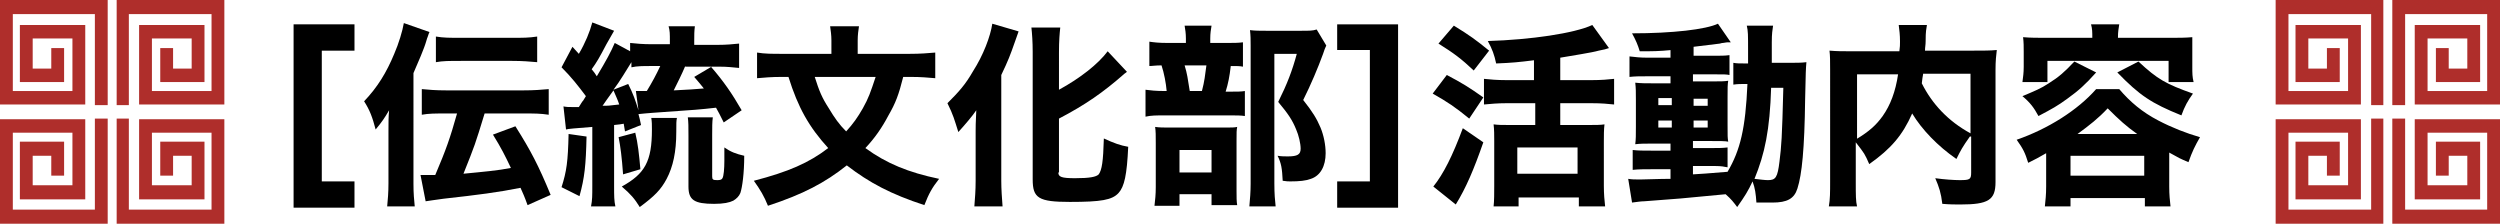
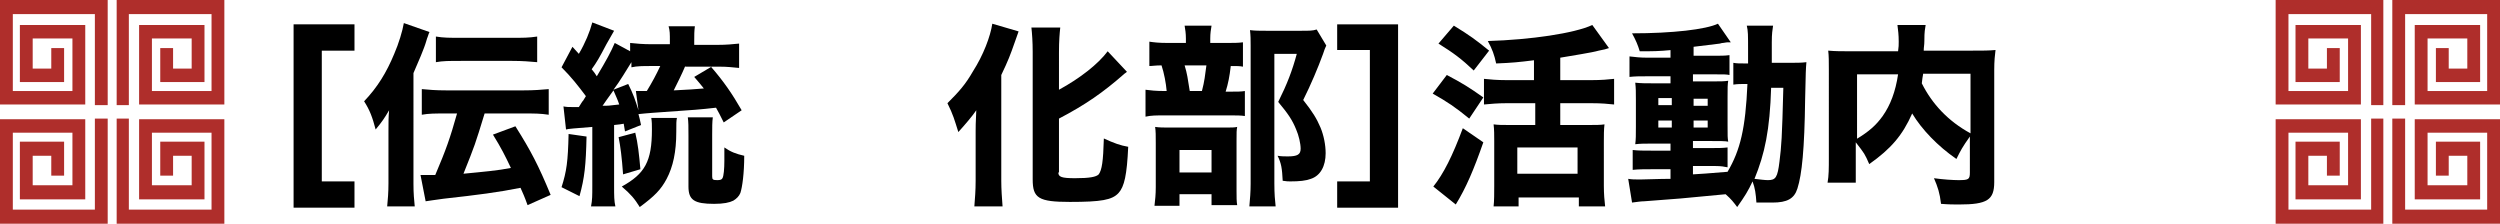
<svg xmlns="http://www.w3.org/2000/svg" version="1.1" id="レイヤー_1" x="0px" y="0px" viewBox="0 0 390 35" style="enable-background:new 0 0 390 35;" xml:space="preserve">
  <style type="text/css">
	.st0{fill-rule:evenodd;clip-rule:evenodd;fill:#AF2E2B;}
</style>
  <g>
    <g>
      <g>
        <path d="M50.2,28.3h5.1v4.1h-9.5V3.8h9.5v4.1h-5.1V28.3z" />
        <path d="M64.5,28.7c0,1.5,0.1,2.5,0.2,3.5h-4.3c0.1-1.1,0.2-2.1,0.2-3.6v-8.1c0-1.5,0-2.2,0.1-3.3c-0.7,1.2-1.1,1.8-2.1,3     c-0.5-1.9-0.9-3-1.8-4.4c2.1-2.2,3.5-4.5,4.7-7.4c0.7-1.6,1.3-3.6,1.5-4.8L67,5c-0.1,0.2-0.1,0.2-0.3,0.8c0,0-0.1,0.2-0.2,0.6     c-0.3,1.1-1.3,3.4-2,5V28.7z M69.8,17.7c-2,0-2.9,0-4,0.2v-4c1.1,0.1,2.1,0.2,3.9,0.2h11.9c1.8,0,2.8-0.1,4-0.2v4     c-1.3-0.2-2.2-0.2-4-0.2h-6c-1.5,4.9-1.5,4.9-3.3,9.4c3.1-0.3,5.4-0.5,7.4-0.9c-0.9-1.9-1.5-3.1-2.8-5.2l3.5-1.3     c2.4,3.8,3.6,6.1,5.5,10.7L82.3,32c-0.5-1.4-0.7-1.8-1.1-2.7c-3.5,0.7-6.6,1.1-12,1.7c-1.3,0.2-2.3,0.3-2.8,0.4l-0.8-4.1     c0.5,0,0.7,0,0.9,0c0.4,0,0.6,0,1.4,0c1.7-4,2.3-5.7,3.4-9.6H69.8z M68,5.7c1.2,0.2,2.1,0.2,3.9,0.2h7.9c1.8,0,2.7,0,4-0.2v4     c-1.2-0.1-2.2-0.2-3.9-0.2h-7.9c-2,0-2.9,0-4,0.2V5.7z" />
        <path d="M91.5,21.3c-0.1,4.5-0.3,6.4-1.1,9.3l-2.8-1.4c0.8-2.5,1-4,1.1-8.3L91.5,21.3z M112.9,19.1c-0.6-1.2-0.8-1.6-1.2-2.3     c-2.7,0.3-2.7,0.3-9.9,0.8c-1.1,0.1-1.4,0.1-2.2,0.2c0.2,0.7,0.2,0.8,0.4,1.7l-2.5,1l-0.2-1.2c-0.5,0.1-0.6,0.1-1.5,0.2V29     c0,1.6,0,2.3,0.2,3.2h-3.8c0.2-1,0.2-1.7,0.2-3.2v-9.2c-2.5,0.2-3.9,0.3-4.1,0.4l-0.4-3.6c0.5,0.1,0.8,0.1,1.4,0.1     c0,0,0.1,0,0.5,0c0.2,0,0.2,0,0.5,0c0.2-0.3,0.2-0.3,0.5-0.8c0.1-0.1,0.2-0.2,0.6-0.9c-1.2-1.6-2.2-2.9-3.8-4.5l1.7-3.2l1,1.1     c1-1.7,1.7-3.4,2.1-4.9l3.4,1.3c-0.5,0.9-0.7,1.2-1.2,2.1c-1.1,2.1-1.5,2.8-2.3,3.9c0.4,0.5,0.5,0.6,0.8,1.1     c1.5-2.5,2.2-3.8,2.8-5.2l2.4,1.3V6.7c0.9,0.1,2,0.2,3.4,0.2h2.8V6.3c0-1,0-1.5-0.2-2.2h4.1c-0.1,0.8-0.1,1.3-0.1,2.3v0.6h3.6     c1.4,0,2.4-0.1,3.4-0.2v3.8c-1-0.1-1.9-0.2-3-0.2h-1.4c2,2.3,3.3,4.2,4.8,6.8L112.9,19.1z M94,16.5c0.9,0,0.9,0,2.6-0.2     c-0.3-0.9-0.4-1-0.9-2.2C94.6,15.6,94.5,15.8,94,16.5z M99.2,14.2c0.5,0,0.7,0,1,0c0.1,0,0.1,0,0.7,0c0.8-1.3,1.5-2.6,2.1-3.9     h-1.5c-1.2,0-2.1,0-3,0.2V9.7c-0.7,1.1-1.8,3-2.8,4.3l2.3-0.9c0.8,1.6,1.1,2.5,1.6,4.1L99.2,14.2z M99.1,20.7     c0.4,1.6,0.6,3.4,0.8,5.7l-2.7,0.8c-0.2-2.7-0.4-4.3-0.7-5.8L99.1,20.7z M105.6,18.4c-0.1,0.5-0.1,0.8-0.1,2.2     c0,3.1-0.5,5.4-1.5,7.3c-0.9,1.7-1.9,2.7-4.2,4.4c-0.8-1.3-1.4-2-2.8-3.2c3.6-2,4.7-3.9,4.7-8.9c0-0.7,0-1.2-0.1-1.8H105.6z      M106.9,10.3c-0.5,1.2-1.2,2.6-1.8,3.8c2.1-0.1,3.6-0.2,4.7-0.3c-0.5-0.6-0.7-0.9-1.5-1.8l2.7-1.6H106.9z M111.2,18.3     c-0.1,0.7-0.1,1.6-0.1,2.7v6.5c0,0.5,0.1,0.6,0.8,0.6c0.5,0,0.7-0.1,0.8-0.3c0.2-0.3,0.3-1.5,0.3-2.7v-0.9c0-0.6,0-0.7,0-1.2     c1,0.7,1.8,1,3.1,1.3c0,2.7-0.3,4.9-0.6,5.8c-0.2,0.5-0.6,0.9-1.1,1.2c-0.6,0.3-1.5,0.5-3,0.5c-3.1,0-4-0.6-4-2.7v-7.9     c0-1.5,0-2.1-0.1-2.9H111.2z" />
-         <path d="M140.9,12c-0.7,2.8-1.2,4.1-2.3,6c-1,1.9-2.1,3.5-3.6,5.1c3.3,2.4,6.7,3.8,11.5,4.8c-1.1,1.4-1.6,2.3-2.3,4.1     c-5.2-1.7-8.6-3.5-12.1-6.2c-3.4,2.7-6.8,4.5-12.3,6.3c-0.6-1.5-1.2-2.5-2.2-3.9c5.4-1.4,8.6-2.8,11.6-5.1     c-3-3.3-4.7-6.3-6.2-11.1h-1.1c-1.5,0-2.7,0.1-3.8,0.2v-4c1.2,0.2,2.3,0.2,4,0.2h7.6V6.3c0-0.8-0.1-1.5-0.2-2.2h4.5     c-0.1,0.6-0.2,1.4-0.2,2.2v2.1h8.1c1.7,0,2.8-0.1,4-0.2v4c-1.2-0.1-2.2-0.2-3.8-0.2H140.9z M127.1,12c0.7,2.2,1.1,3.2,2.2,4.9     c0.9,1.5,1.6,2.5,2.7,3.6c1.1-1.2,1.8-2.2,2.6-3.6c0.9-1.6,1.2-2.5,2-4.9H127.1z" />
        <path d="M152.2,20.5c0-0.8,0-1.1,0.1-3.3c-0.6,0.9-1.8,2.3-2.8,3.4c-0.6-1.9-0.8-2.7-1.7-4.5c1.8-1.8,2.8-2.9,4-5     c1.6-2.5,2.7-5.4,3-7.4l4.1,1.2c-0.3,0.9-0.4,1.1-0.6,1.7c-0.7,2-1,2.8-2.1,5.1v16.5c0,1.3,0.1,2.7,0.2,4H152     c0.1-1.3,0.2-2.5,0.2-4V20.5z M165.1,26.9c0,0.7,0.5,0.9,2.6,0.9c2.3,0,3.3-0.2,3.7-0.6c0.5-0.7,0.7-2,0.8-5.6     c1.5,0.7,2.6,1.1,3.8,1.3c-0.2,4.4-0.6,6.2-1.5,7.2c-1,1.1-2.7,1.4-7.6,1.4c-4.9,0-5.8-0.6-5.8-3.5V8.1c0-1.6-0.1-2.9-0.2-3.8     h4.5c-0.1,0.9-0.2,2.1-0.2,3.8V14c3.3-1.8,6.1-4,7.6-6l3,3.2c-0.2,0.2-0.3,0.2-0.5,0.4c-3.2,2.8-5.9,4.7-10.1,6.9V26.9z" />
        <path d="M191.2,6.7c1.3,0,1.9,0,2.7-0.1v3.8c-0.5-0.1-0.9-0.1-1.9-0.1c-0.2,1.7-0.4,2.7-0.8,4h0.5c1.3,0,1.9,0,2.5-0.1v3.9     c-0.6-0.1-1.4-0.1-2.3-0.1h-10.1c-1.5,0-2.2,0-3.1,0.2V14c0.8,0.1,1.5,0.2,3.1,0.2h0.2c-0.1-1.2-0.4-2.8-0.8-4     c-1,0-1.4,0.1-1.9,0.1V6.5c0.7,0.1,1.4,0.2,2.9,0.2h2.8V6c0-0.8-0.1-1.4-0.2-2h4.2c-0.1,0.6-0.2,1.2-0.2,2v0.7H191.2z M184,32.1     h-3.9c0.1-0.9,0.2-1.7,0.2-2.9v-6.9c0-1.2,0-1.8-0.1-2.5c0.7,0.1,1.3,0.1,2.5,0.1h8.1c1.3,0,1.8,0,2.2-0.1     c-0.1,0.5-0.1,0.9-0.1,2.1v7.9c0,1,0,1.6,0.1,2.2h-4v-1.7h-5V32.1z M184,26.9h5v-3.5h-5V26.9z M187.5,14.2c0.4-1.5,0.5-2.5,0.7-4     h-3.4c0.4,1.3,0.5,2.1,0.8,4H187.5z M206.9,7.1c-0.2,0.4-0.3,0.7-0.5,1.3c-0.8,2.2-1.9,4.8-3.1,7.2c1.5,1.9,2.1,2.9,2.7,4.3     c0.5,1.2,0.8,2.7,0.8,4c0,2-0.8,3.5-2.3,4c-0.8,0.3-1.8,0.4-3.2,0.4c-0.3,0-0.6,0-1.2-0.1c-0.1-1.9-0.2-2.7-0.8-3.9     c0.6,0.1,1.1,0.1,1.6,0.1c1.5,0,2-0.3,2-1.2c0-0.8-0.3-2.1-0.7-3c-0.6-1.5-1.3-2.5-2.8-4.3c1.4-2.8,2.2-4.9,2.9-7.5h-3.5v20.2     c0,1.7,0.1,2.7,0.2,3.6h-4.1c0.1-1.1,0.2-2.3,0.2-3.5V7.1c0-0.9,0-1.5-0.1-2.4c0.8,0.1,1.5,0.1,2.5,0.1h5.5c1.2,0,1.8,0,2.4-0.2     L206.9,7.1z" />
        <path d="M208.6,7.8V3.8h9.5v28.6h-9.5v-4.1h5.1V7.8H208.6z" />
        <path d="M225.7,11.7c2.3,1.2,3.6,2,5.7,3.5l-2.2,3.3c-2.2-1.8-3.4-2.6-5.7-3.9L225.7,11.7z M231.4,22.2c-1.5,4.3-2.7,7.1-4.3,9.7     l-3.5-2.8c1.6-2,3-4.8,4.6-9.1L231.4,22.2z M226.8,4c2.6,1.6,3.4,2.2,5.5,3.9l-2.4,3.1c-1.9-1.8-3.1-2.7-5.5-4.2L226.8,4z      M235,16.1c-1.3,0-2.5,0.1-3.5,0.2v-4c1,0.1,2,0.2,3.5,0.2h4.3V9.4c-2.4,0.3-3.4,0.4-5.9,0.5c-0.3-1.4-0.6-2.2-1.3-3.5     c6.7-0.2,13.5-1.2,16.3-2.5l2.6,3.6c-0.6,0.2-0.6,0.2-1.6,0.4c-1,0.3-4.3,0.8-6,1.1v3.5h4.9c1.5,0,2.6-0.1,3.5-0.2v4     c-0.9-0.1-2-0.2-3.5-0.2h-4.9v3.4h4.4c1.1,0,1.9,0,2.5-0.1c-0.1,0.8-0.1,1.7-0.1,2.7V29c0,1.2,0.1,2.4,0.2,3.2h-4.1v-1.4h-9.4     v1.4h-3.9c0.1-0.8,0.1-2.2,0.1-3.2V22c0-0.9,0-1.8-0.1-2.6c0.7,0.1,1.4,0.1,2.5,0.1h4v-3.4H235z M236.7,27.1h9.4V23h-9.4V27.1z" />
        <path d="M260.8,7.8c-2.1,0.2-2.9,0.2-5,0.2c-0.3-1-0.6-1.7-1.2-2.8c6.3,0,11.5-0.6,13.4-1.5l2,2.9c-0.2,0-0.2,0-0.4,0     c-0.2,0-0.2,0-0.8,0.1c-0.1,0-0.2,0-0.5,0.1c-0.8,0.1-0.8,0.1-4.1,0.5v1.4h2.8c1.5,0,2.1,0,2.8-0.1v3.1c-0.5-0.1-0.8-0.1-2.1-0.1     h-3.6v1.1h3c1.4,0,1.8,0,2.5-0.1c-0.1,0.6-0.1,1.1-0.1,2.6v4.2c0,2,0,2,0.1,2.7c-0.5-0.1-1.2-0.1-2.7-0.1h-2.8v1.1h2.5     c1.5,0,2.1,0,2.9-0.1v3.1c-0.5-0.1-1-0.2-1.9-0.2h-3.5v1.3c1.7-0.1,1.7-0.1,5.4-0.4c2-3.4,2.8-6.8,3.1-13.7c-1.1,0-1.5,0-2.2,0.1     V9.8c0.5,0.1,1,0.1,1.9,0.1h0.4c0-0.6,0-0.9,0-1.9c0-2.7,0-3.1-0.2-4h4.1c-0.1,0.7-0.2,1.2-0.2,2.6c0,0.2,0,1.5,0,3.2h2.5     c1.4,0,2.1,0,2.9-0.1c-0.1,1.2-0.1,1.3-0.2,5.8c-0.1,7.8-0.5,11.7-1.2,13.9c-0.5,1.6-1.6,2.2-3.9,2.2c-1.1,0-2.1,0-2.5,0     c-0.1-1.4-0.2-2.2-0.6-3.3c-0.7,1.5-1.2,2.3-2.4,4c-0.6-0.8-0.9-1.2-1.8-2c-7.2,0.7-7.3,0.7-12.7,1.1c-0.5,0-1.1,0.1-1.9,0.2     l-0.6-3.7c0.6,0.1,1,0.1,1.9,0.1c0.7,0,2.9-0.1,4.7-0.1v-1.5h-3c-1,0-2,0-2.9,0.1v-3.1c0.9,0.1,1.5,0.1,2.9,0.1h3v-1.1h-2.5     c-1.5,0-2.2,0-3,0.1c0.1-0.8,0.1-1.4,0.1-2.8v-4c0-1.4,0-1.9-0.1-2.8c0.9,0.1,1.7,0.1,3,0.1h2.5v-1.1h-3.5c-1.3,0-2,0-2.9,0.1     V8.8c0.9,0.1,1.6,0.2,2.9,0.2h3.5V7.8z M258.7,15.3v1.1h2.1v-1.1H258.7z M258.7,18.8v1.1h2.1v-1.1H258.7z M264.2,16.5h2.2v-1.1     h-2.2V16.5z M264.2,19.9h2.2v-1.1h-2.2V19.9z M276.3,13.6c-0.2,6.7-1,10.4-2.6,14.3c0.9,0.1,1.6,0.2,2.1,0.2     c1.2,0,1.5-0.4,1.8-2.9c0.3-2.4,0.4-3.6,0.6-11.5H276.3z" />
-         <path d="M307.3,21.3c-1.2,1.7-1.4,2.1-2.1,3.5c-2.9-2-5.4-4.6-6.9-7.1c-1.5,3.4-3.3,5.5-6.7,7.9c-0.7-1.6-0.7-1.6-2.1-3.4v6.3     c0,1.9,0,2.9,0.2,3.7h-4.4c0.2-1.1,0.2-2.3,0.2-3.8V10.9c0-1.3,0-2.2-0.1-3c1.2,0.1,2,0.1,3.8,0.1h7.1c0.1-0.7,0.1-1,0.1-1.5     c0-1.1-0.1-1.8-0.2-2.6h4.4c-0.1,0.7-0.2,0.9-0.2,2.5c0,0.7-0.1,0.9-0.1,1.5h7.5c1.8,0,2.6,0,3.7-0.1c-0.1,0.8-0.2,1.7-0.2,3.1     v17.5c0,2.8-1.1,3.5-5.5,3.5c-0.8,0-1.6,0-2.8-0.1c-0.2-1.7-0.5-2.6-1.1-4c1.4,0.2,3,0.3,3.8,0.3c1.6,0,1.8-0.1,1.8-1.2V21.3z      M289.6,21.7c2-1.2,3.1-2.2,4.1-3.6c1.2-1.7,2-3.8,2.4-6.5h-6.4V21.7z M300,11.6c-0.1,0.5-0.1,0.6-0.2,1.4     c1.6,3.2,4.1,5.9,7.6,7.8v-9.3H300z" />
-         <path d="M319.2,23.9c-1.2,0.7-1.6,0.9-2.8,1.5c-0.5-1.6-0.8-2.2-1.8-3.6c4.9-1.7,9.5-4.6,12.4-7.9h3.6c1.7,2,3.6,3.6,6.1,4.9     c2.1,1.1,4.4,2,6.5,2.6c-0.8,1.4-1.2,2.2-1.8,3.9c-1.4-0.6-1.4-0.6-3-1.5v5.3c0,1.3,0.1,2.2,0.2,3.1h-4v-1.3H323v1.3h-4     c0.1-1,0.2-1.8,0.2-3.1V23.9z M326.4,5.9c0-0.9,0-1.4-0.2-2.1h4.4c-0.1,0.7-0.2,1.1-0.2,2.1h8.1c1.3,0,2.4,0,3.5-0.1     C342,6.6,342,7.3,342,8.1v2.4c0,0.9,0,1.5,0.2,2.3h-3.9V9.5h-18.9v3.3h-3.9c0.1-0.8,0.2-1.4,0.2-2.4V8.1c0-0.8,0-1.5-0.1-2.3     c1.2,0.1,2.2,0.1,3.5,0.1H326.4z M327,11.3c-1.7,1.9-2.7,2.8-4.5,4.1c-1.5,1.1-2.4,1.6-4.5,2.7c-0.7-1.3-1.3-2.1-2.5-3.1     c1.9-0.8,2.9-1.2,4.1-2c1.6-1,2.5-1.8,4-3.4L327,11.3z M323,27.4h11.5v-3.1H323V27.4z M333.4,20.9c-1.7-1.2-2.8-2.2-4.6-4     c-1.5,1.6-2.8,2.6-4.7,4H333.4z M333.6,9.6c3,2.8,4.3,3.5,8.5,5c-0.8,1.1-1.3,2-1.8,3.4c-4.7-1.9-6.5-3.1-10-6.7L333.6,9.6z" />
+         <path d="M307.3,21.3c-1.2,1.7-1.4,2.1-2.1,3.5c-2.9-2-5.4-4.6-6.9-7.1c-1.5,3.4-3.3,5.5-6.7,7.9c-0.7-1.6-0.7-1.6-2.1-3.4v6.3     h-4.4c0.2-1.1,0.2-2.3,0.2-3.8V10.9c0-1.3,0-2.2-0.1-3c1.2,0.1,2,0.1,3.8,0.1h7.1c0.1-0.7,0.1-1,0.1-1.5     c0-1.1-0.1-1.8-0.2-2.6h4.4c-0.1,0.7-0.2,0.9-0.2,2.5c0,0.7-0.1,0.9-0.1,1.5h7.5c1.8,0,2.6,0,3.7-0.1c-0.1,0.8-0.2,1.7-0.2,3.1     v17.5c0,2.8-1.1,3.5-5.5,3.5c-0.8,0-1.6,0-2.8-0.1c-0.2-1.7-0.5-2.6-1.1-4c1.4,0.2,3,0.3,3.8,0.3c1.6,0,1.8-0.1,1.8-1.2V21.3z      M289.6,21.7c2-1.2,3.1-2.2,4.1-3.6c1.2-1.7,2-3.8,2.4-6.5h-6.4V21.7z M300,11.6c-0.1,0.5-0.1,0.6-0.2,1.4     c1.6,3.2,4.1,5.9,7.6,7.8v-9.3H300z" />
      </g>
    </g>
    <g>
      <g>
        <polygon class="st0" points="373.2,16.4 375.2,16.4 375.2,2.2 388,2.2 388,14.2 378.7,14.2 378.7,6 384.9,6 384.9,10.7 382,10.7      382,7.5 380,7.5 380,12.8 386.9,12.8 386.9,3.9 376.7,3.9 376.7,16.3 390,16.3 390,0 373.2,0    " />
        <polygon class="st0" points="376.7,31.1 386.9,31.1 386.9,22.1 380,22.1 380,27.4 382,27.4 382,24.3 384.9,24.3 384.9,28.9      378.7,28.9 378.7,20.7 388,20.7 388,32.7 375.2,32.7 375.2,18.5 373.2,18.5 373.2,34.9 390,34.9 390,18.6 376.7,18.6    " />
        <polygon class="st0" points="368.3,3.9 358.1,3.9 358.1,12.8 365,12.8 365,7.5 363,7.5 363,10.7 360.1,10.7 360.1,6 366.3,6      366.3,14.2 357,14.2 357,2.2 369.9,2.2 369.9,16.4 371.8,16.4 371.8,0 355,0 355,16.3 368.3,16.3    " />
        <polygon class="st0" points="371.8,18.5 369.9,18.5 369.9,32.7 357,32.7 357,20.7 366.3,20.7 366.3,28.9 360.1,28.9 360.1,24.3      363,24.3 363,27.4 365,27.4 365,22.1 358.1,22.1 358.1,31.1 368.3,31.1 368.3,18.6 355,18.6 355,34.9 371.8,34.9    " />
      </g>
    </g>
    <g>
      <g>
        <polygon class="st0" points="18.2,16.4 20.1,16.4 20.1,2.2 33,2.2 33,14.2 23.7,14.2 23.7,6 29.9,6 29.9,10.7 27,10.7 27,7.5      25,7.5 25,12.8 31.9,12.8 31.9,3.9 21.7,3.9 21.7,16.3 35,16.3 35,0 18.2,0    " />
        <polygon class="st0" points="21.7,31.1 31.9,31.1 31.9,22.1 25,22.1 25,27.4 27,27.4 27,24.3 29.9,24.3 29.9,28.9 23.7,28.9      23.7,20.7 33,20.7 33,32.7 20.1,32.7 20.1,18.5 18.2,18.5 18.2,34.9 35,34.9 35,18.6 21.7,18.6    " />
        <polygon class="st0" points="13.3,3.9 3.1,3.9 3.1,12.8 10,12.8 10,7.5 8,7.5 8,10.7 5.1,10.7 5.1,6 11.3,6 11.3,14.2 2,14.2      2,2.2 14.8,2.2 14.8,16.4 16.8,16.4 16.8,0 0,0 0,16.3 13.3,16.3    " />
        <polygon class="st0" points="16.8,18.5 14.8,18.5 14.8,32.7 2,32.7 2,20.7 11.3,20.7 11.3,28.9 5.1,28.9 5.1,24.3 8,24.3 8,27.4      10,27.4 10,22.1 3.1,22.1 3.1,31.1 13.3,31.1 13.3,18.6 0,18.6 0,34.9 16.8,34.9    " />
      </g>
    </g>
  </g>
</svg>